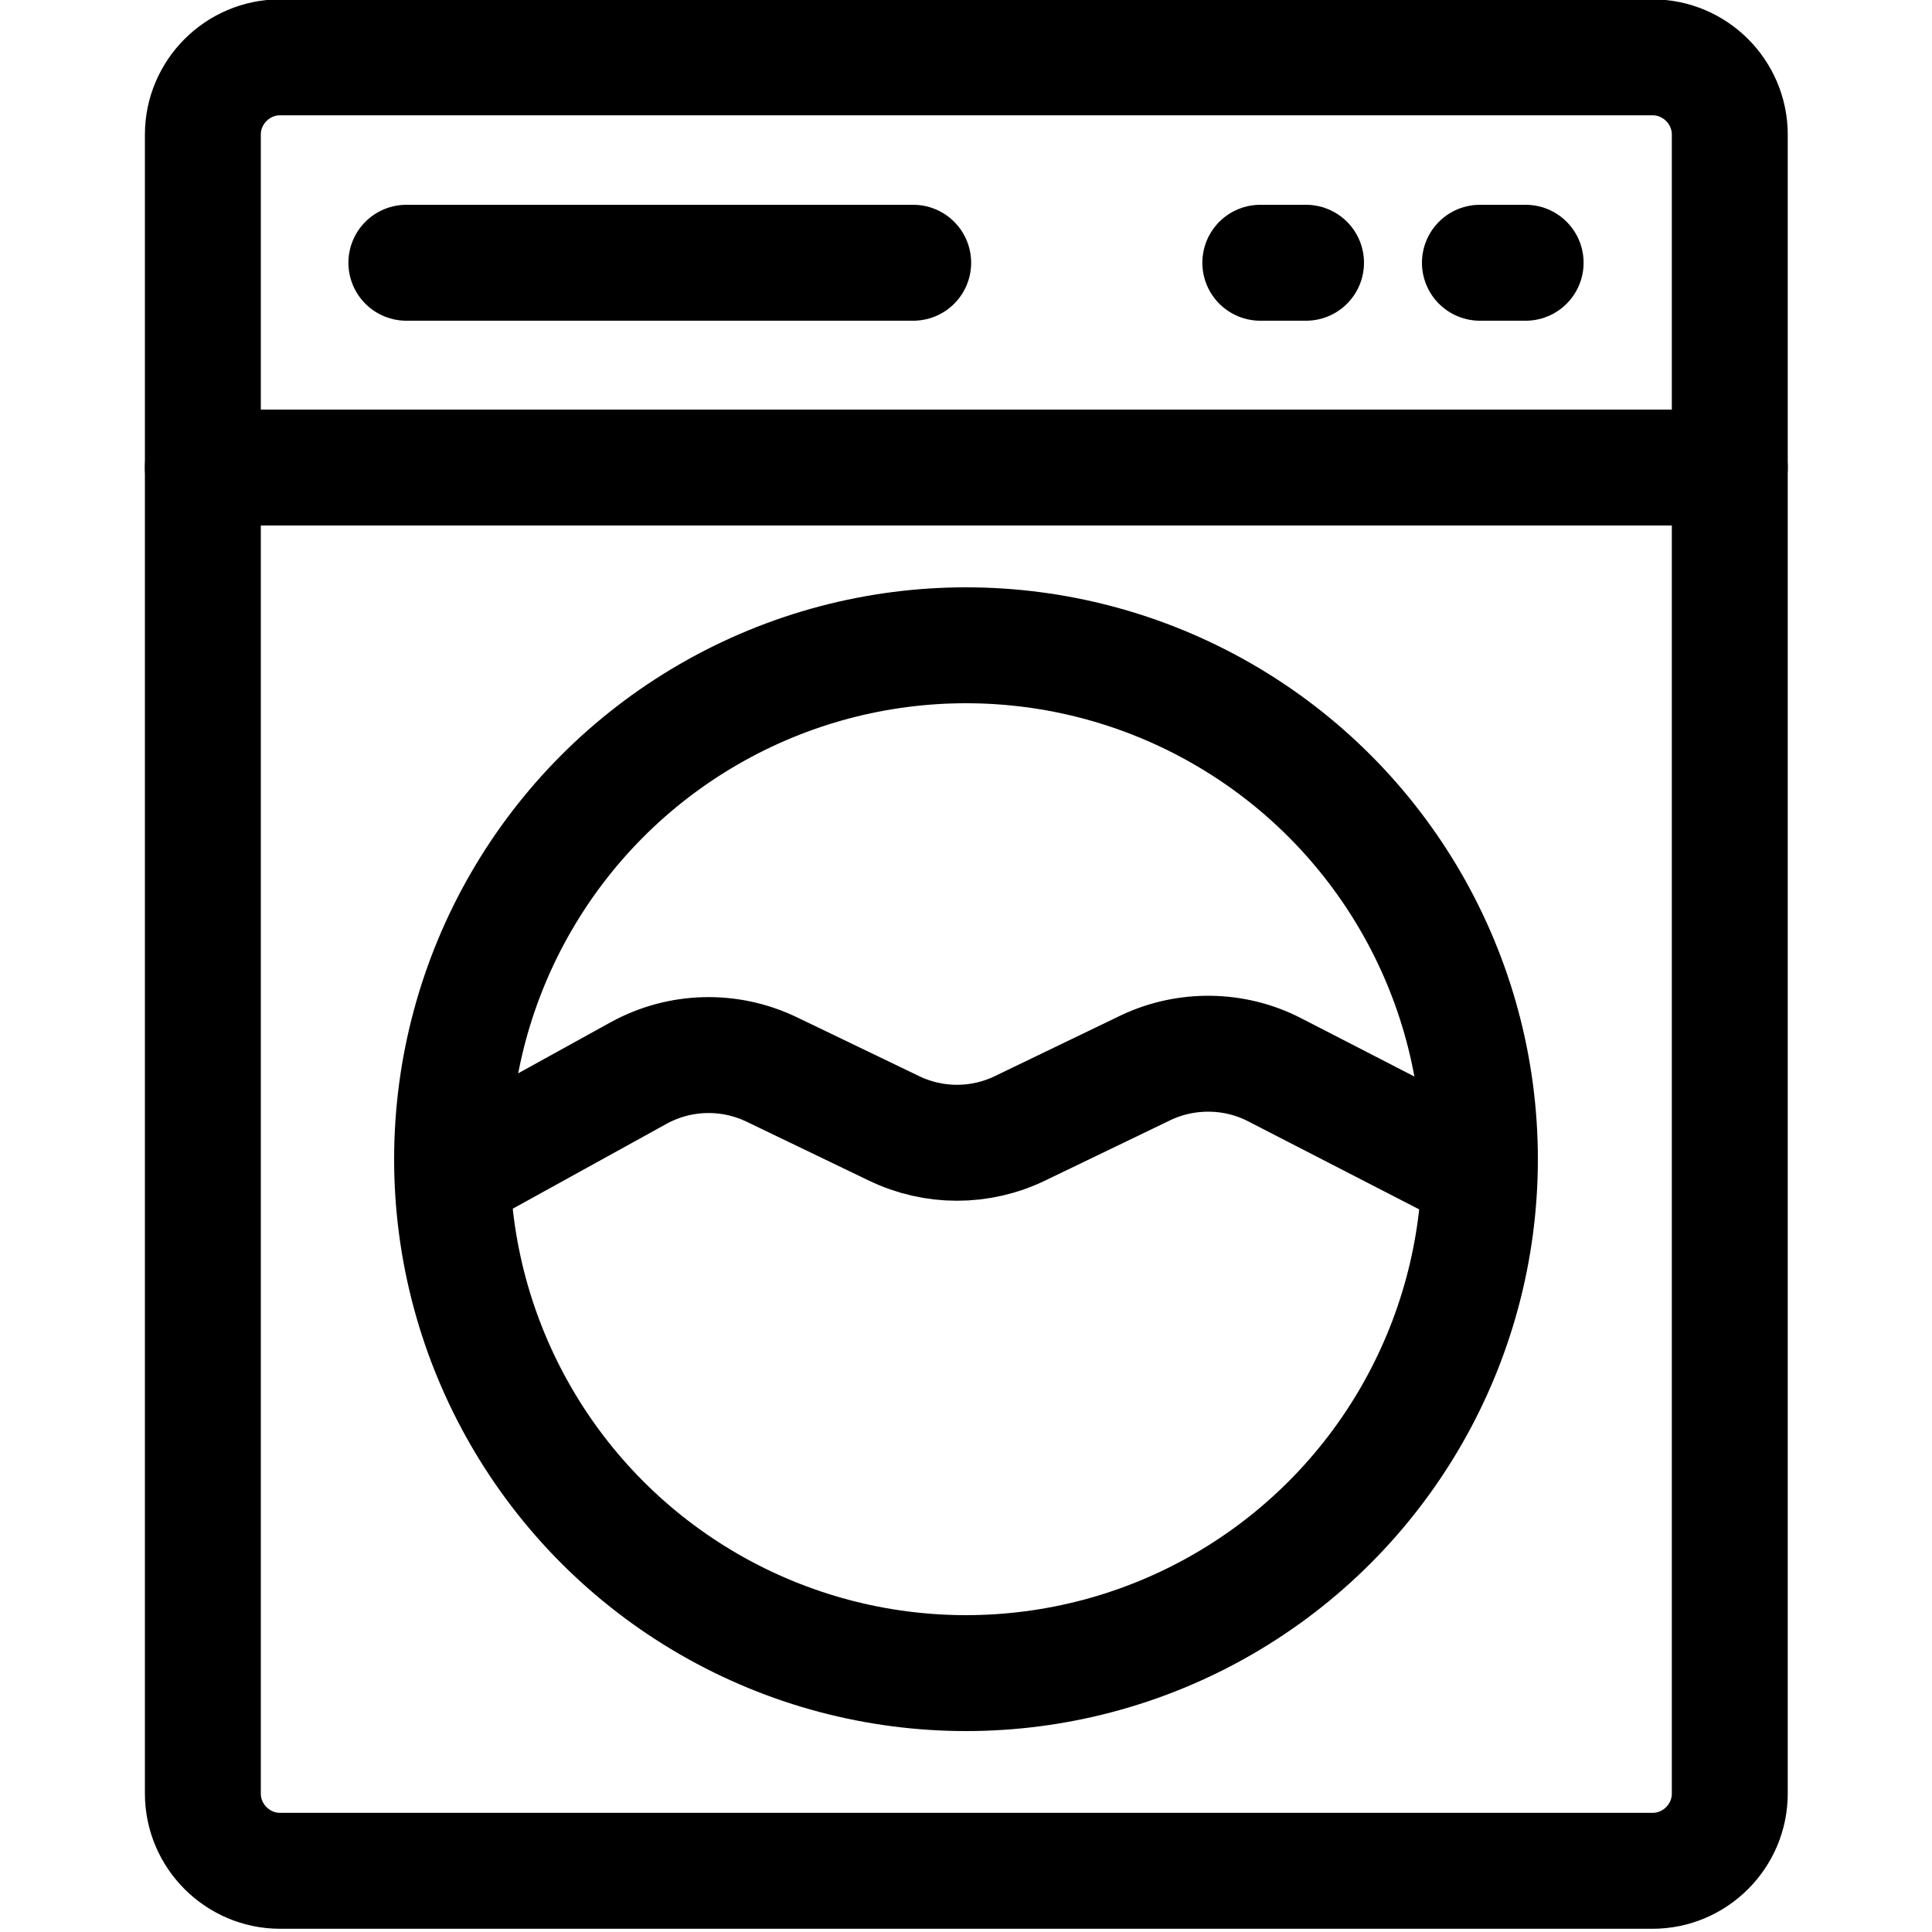
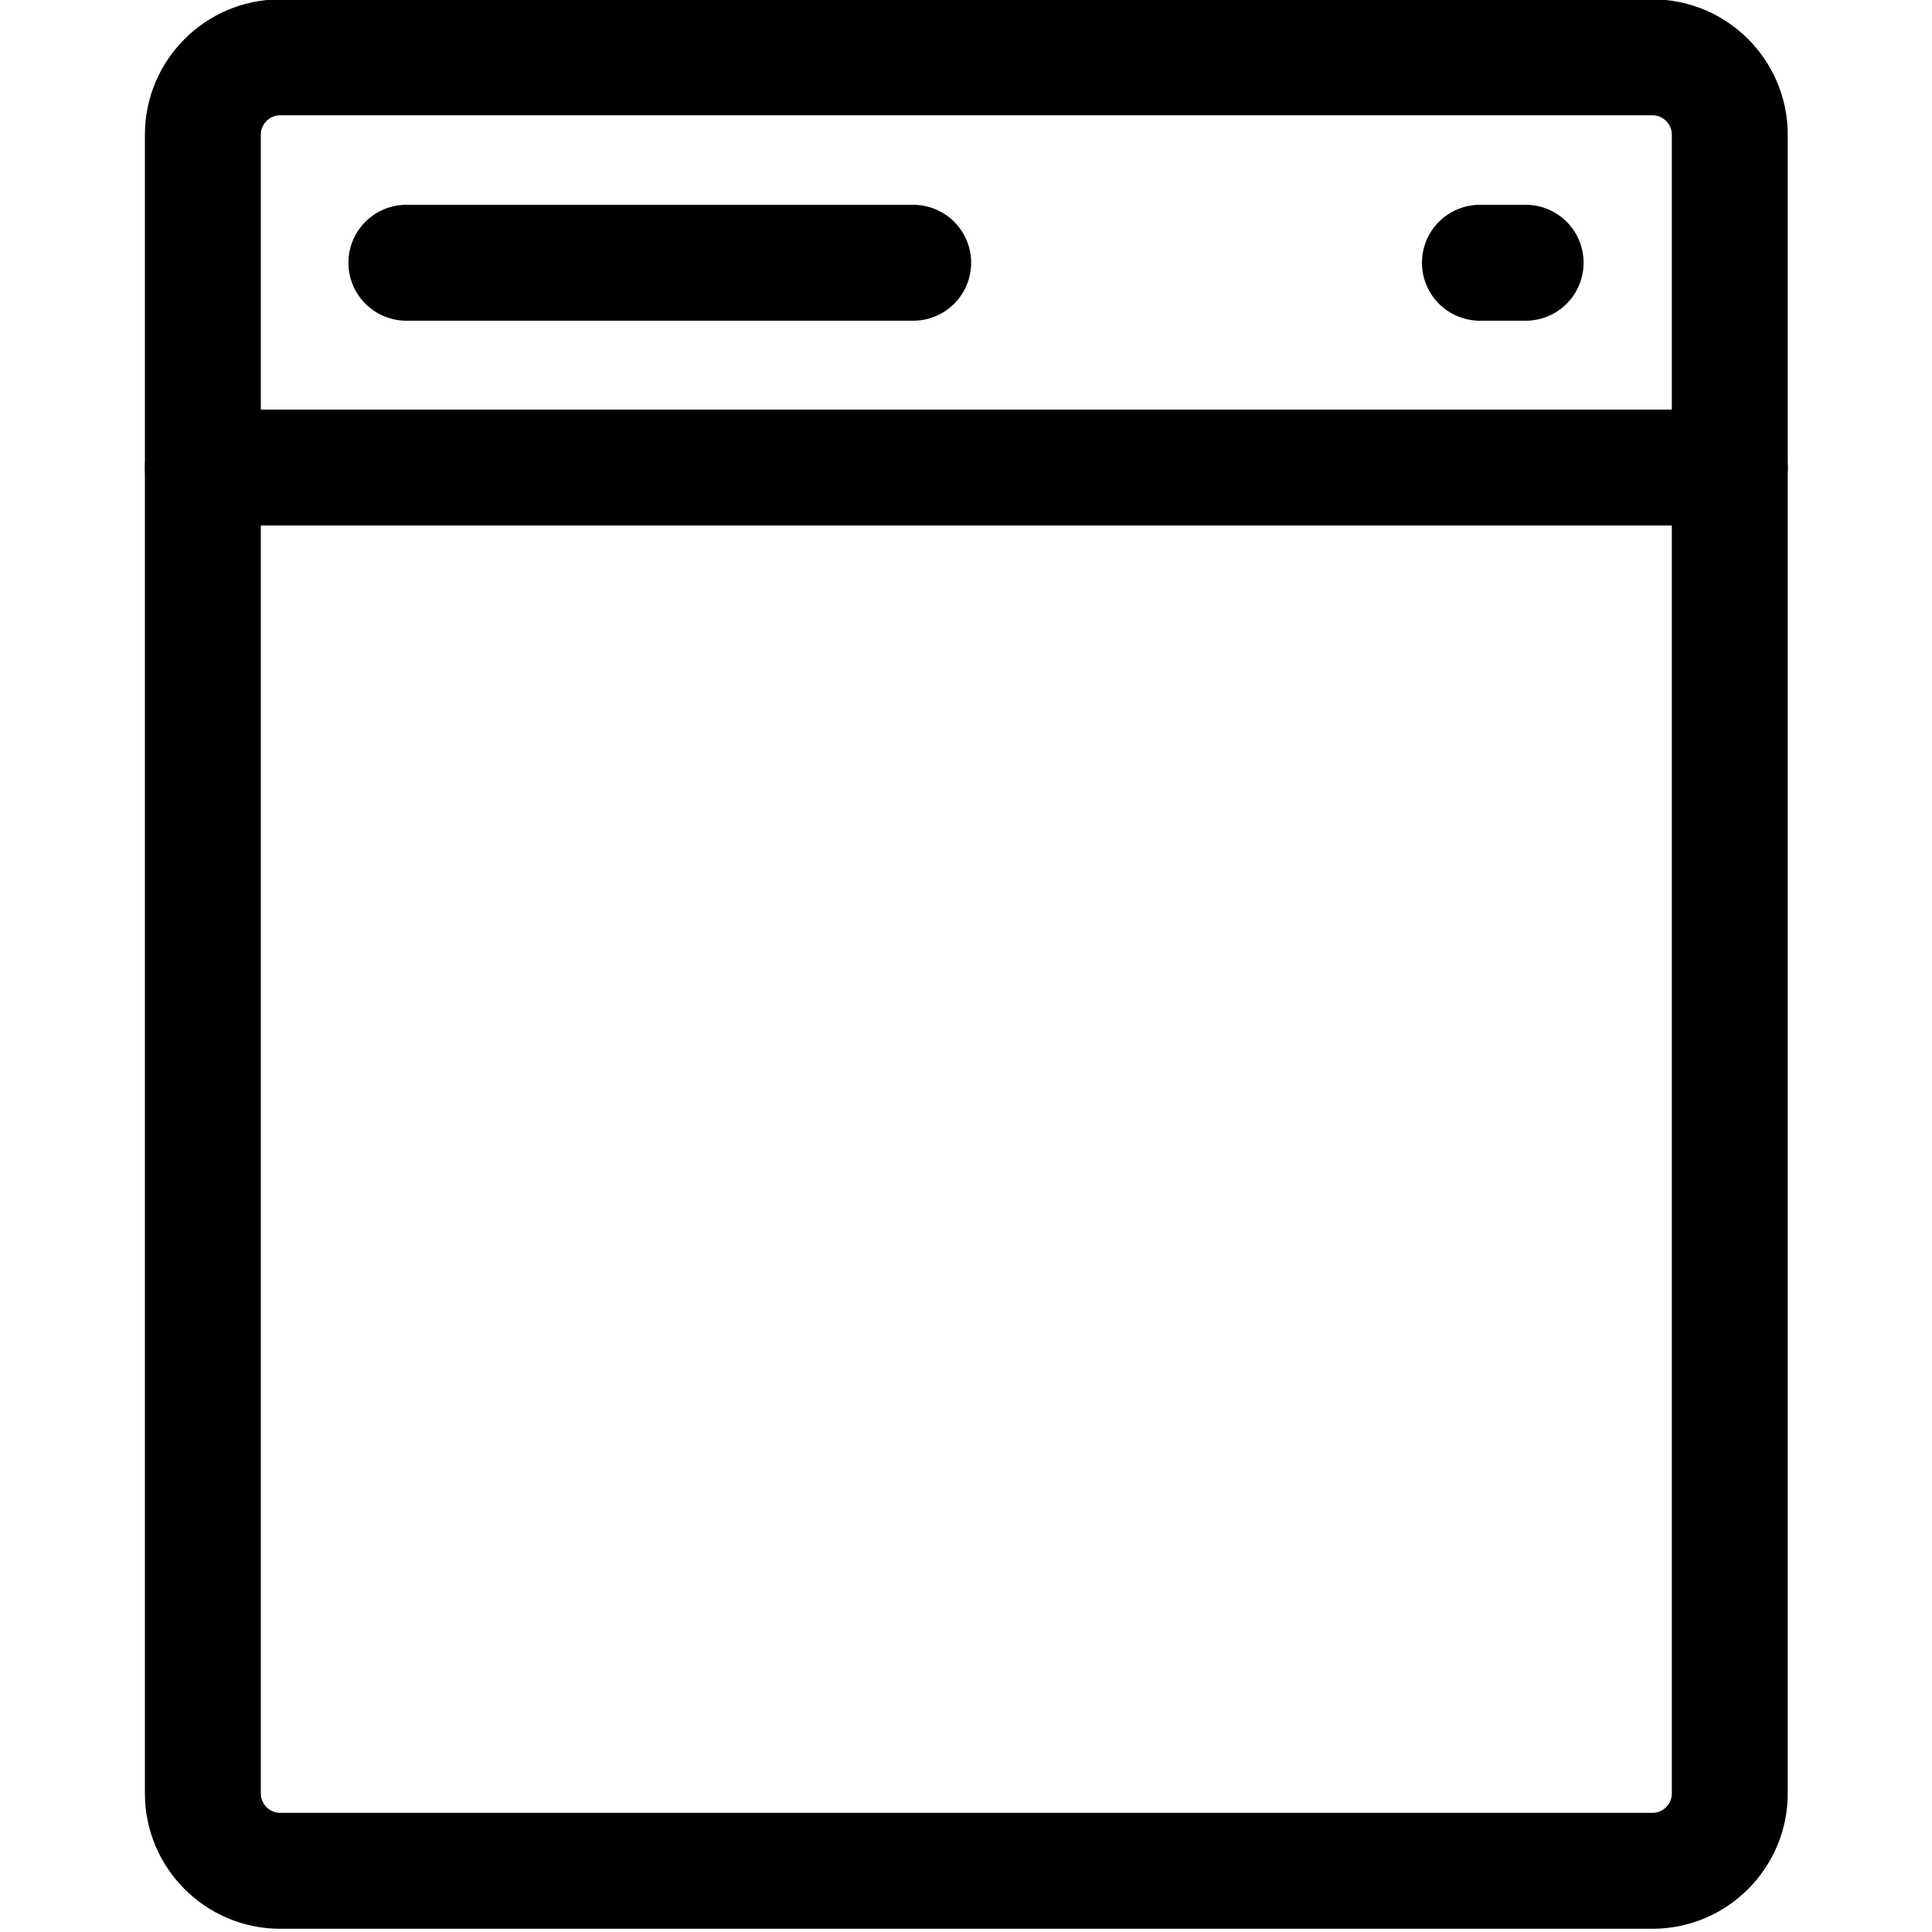
<svg xmlns="http://www.w3.org/2000/svg" id="Layer_1" data-name="Layer 1" viewBox="0 0 300 300">
  <defs>
    <style>
      .cls-1 {
        stroke-linecap: round;
      }

      .cls-1, .cls-2 {
        fill: none;
        stroke: #000;
        stroke-linejoin: round;
        stroke-width: 18px;
      }
    </style>
  </defs>
  <path class="cls-2" d="M31.5,72.6h237.1v205.9c0,6.6-5.4,12-12,12H43.5c-6.6,0-12-5.4-12-12V72.6h0Z" />
  <path class="cls-2" d="M43.5,8.9h213.1c6.6,0,12,5.4,12,12v51.7H31.5V20.9c0-6.6,5.4-12,12-12Z" />
  <g>
    <line class="cls-1" x1="63.1" y1="40.8" x2="141.8" y2="40.8" />
    <line class="cls-1" x1="229.8" y1="40.8" x2="236.9" y2="40.8" />
-     <line class="cls-1" x1="195.7" y1="40.8" x2="202.8" y2="40.8" />
  </g>
-   <circle class="cls-2" cx="150" cy="180" r="79.8" />
-   <path class="cls-2" d="M75.1,179.9l24.1-13.3c6.4-3.5,14.1-3.7,20.7-.5l18.9,9.1c6.2,3,13.4,3,19.6,0l19.5-9.4c6.3-3,13.8-2.9,20,.3l27,13.9" />
</svg>